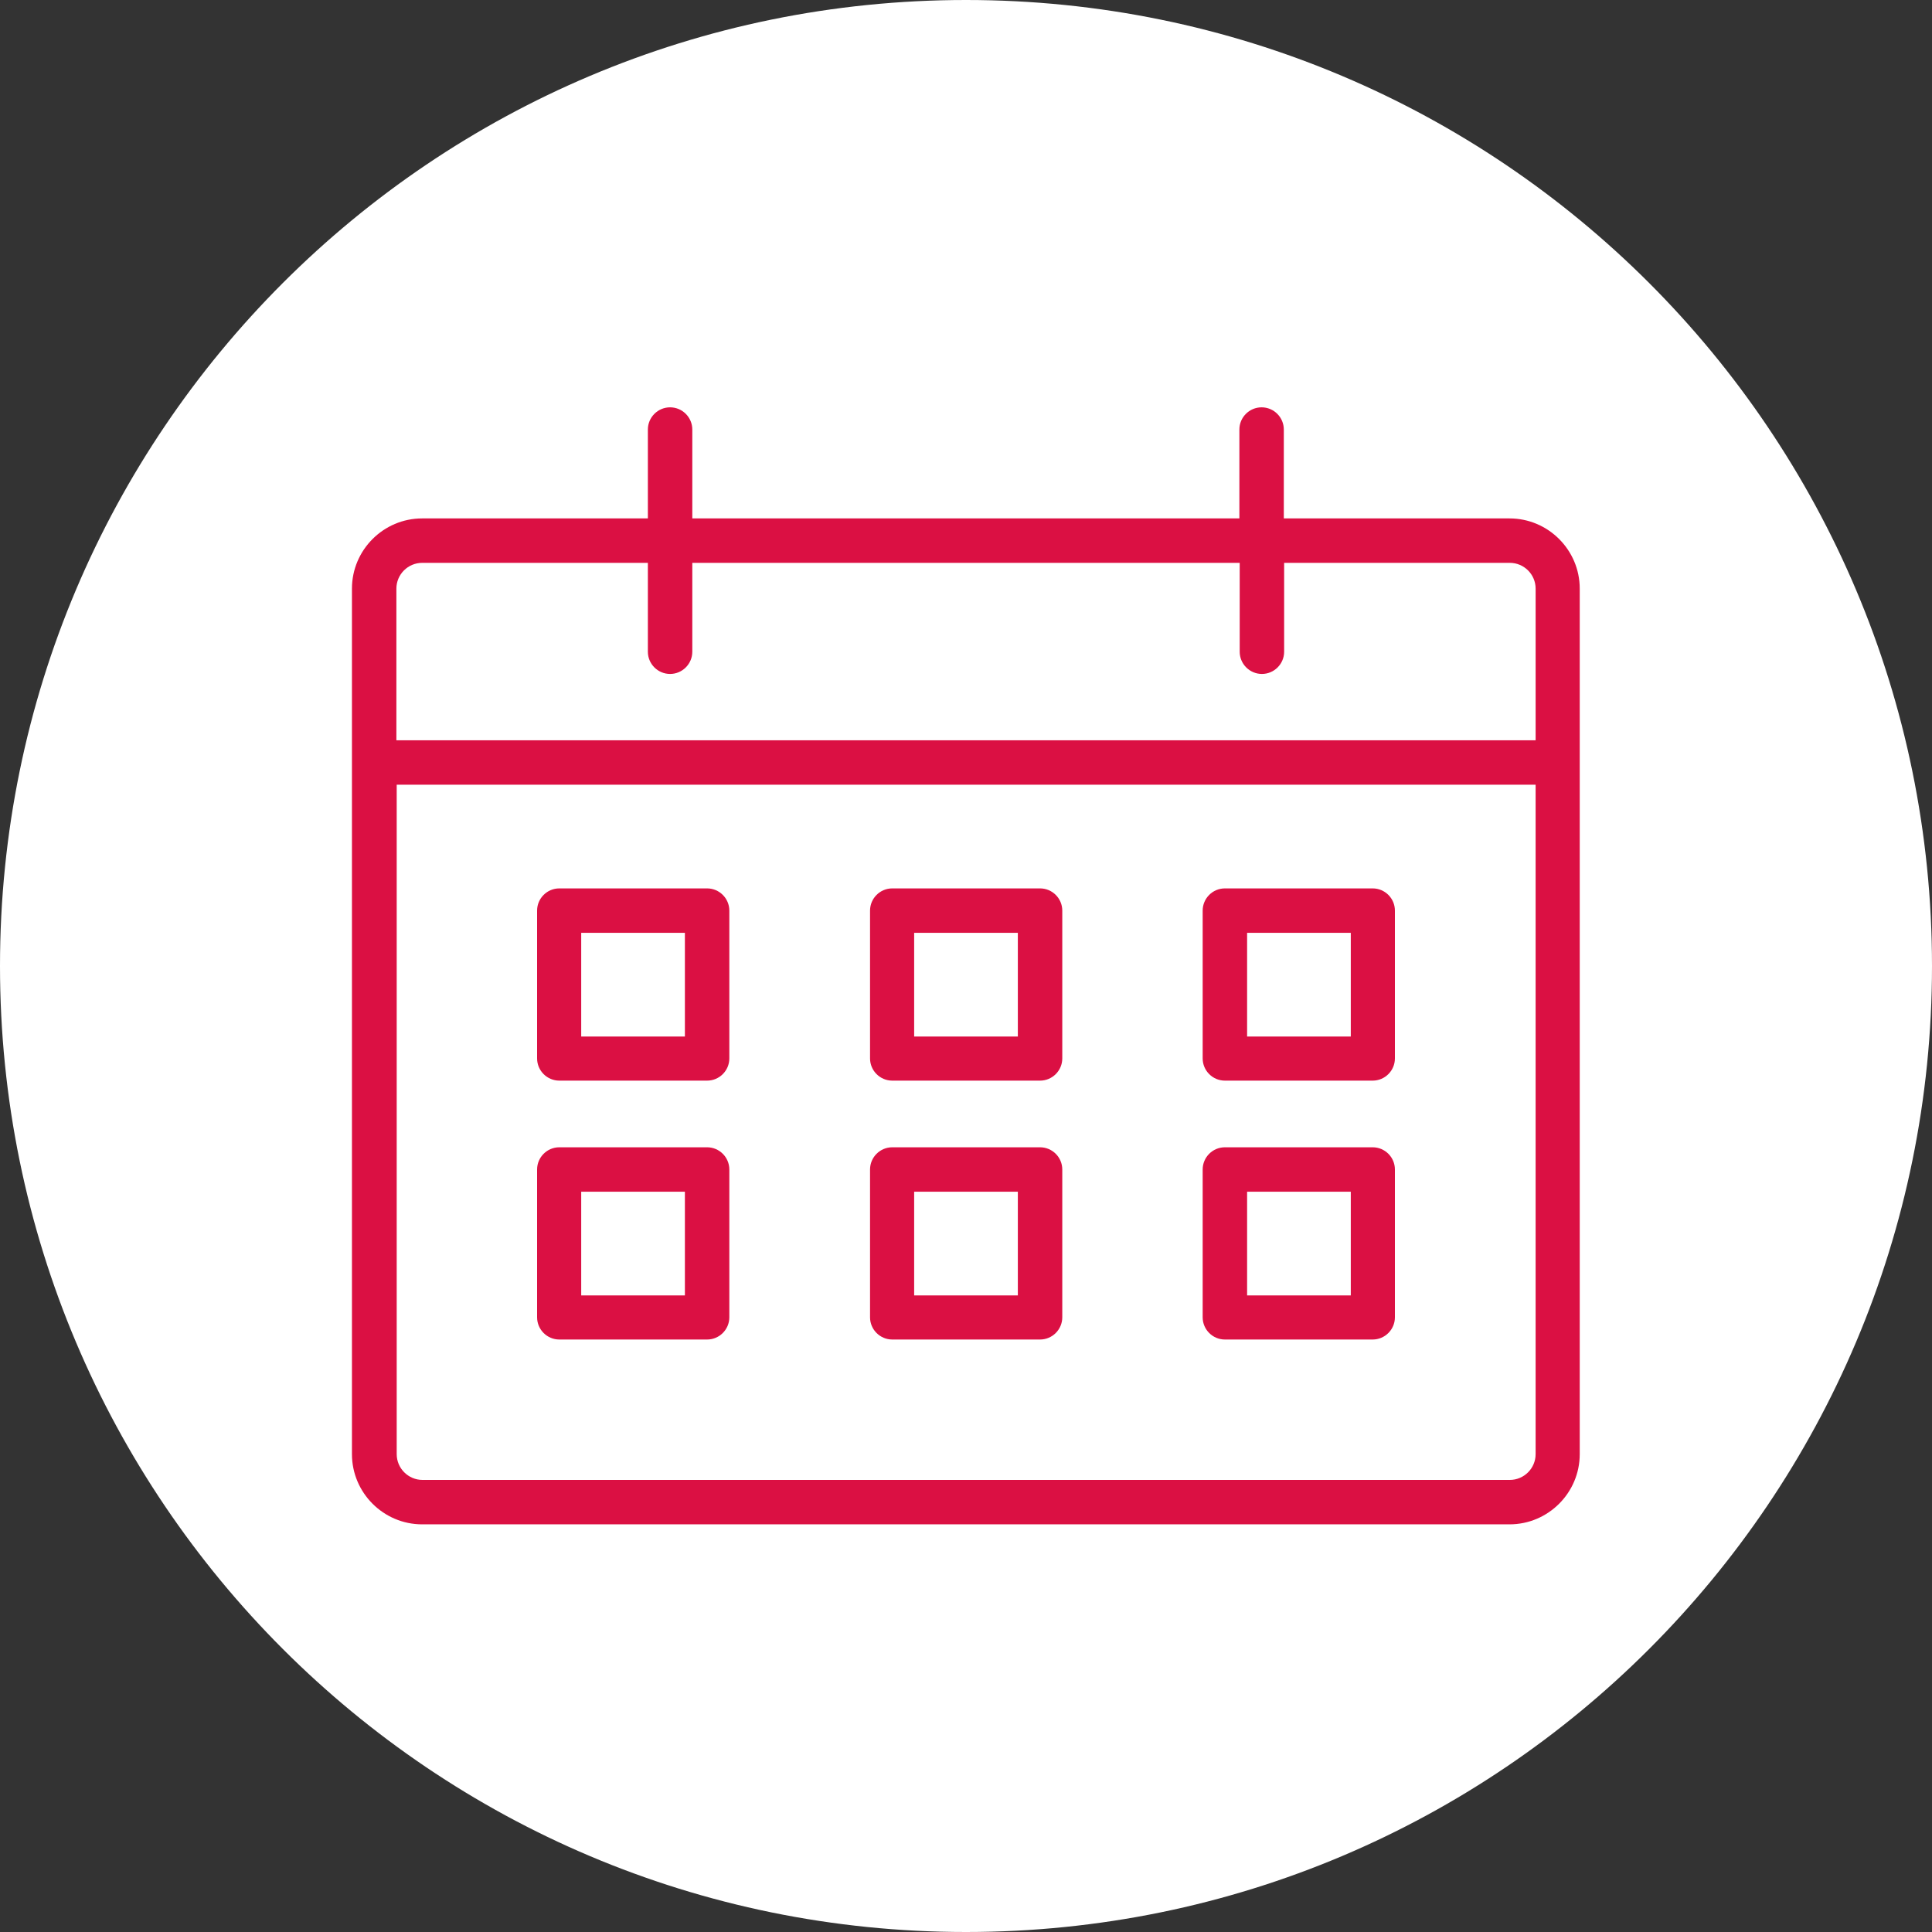
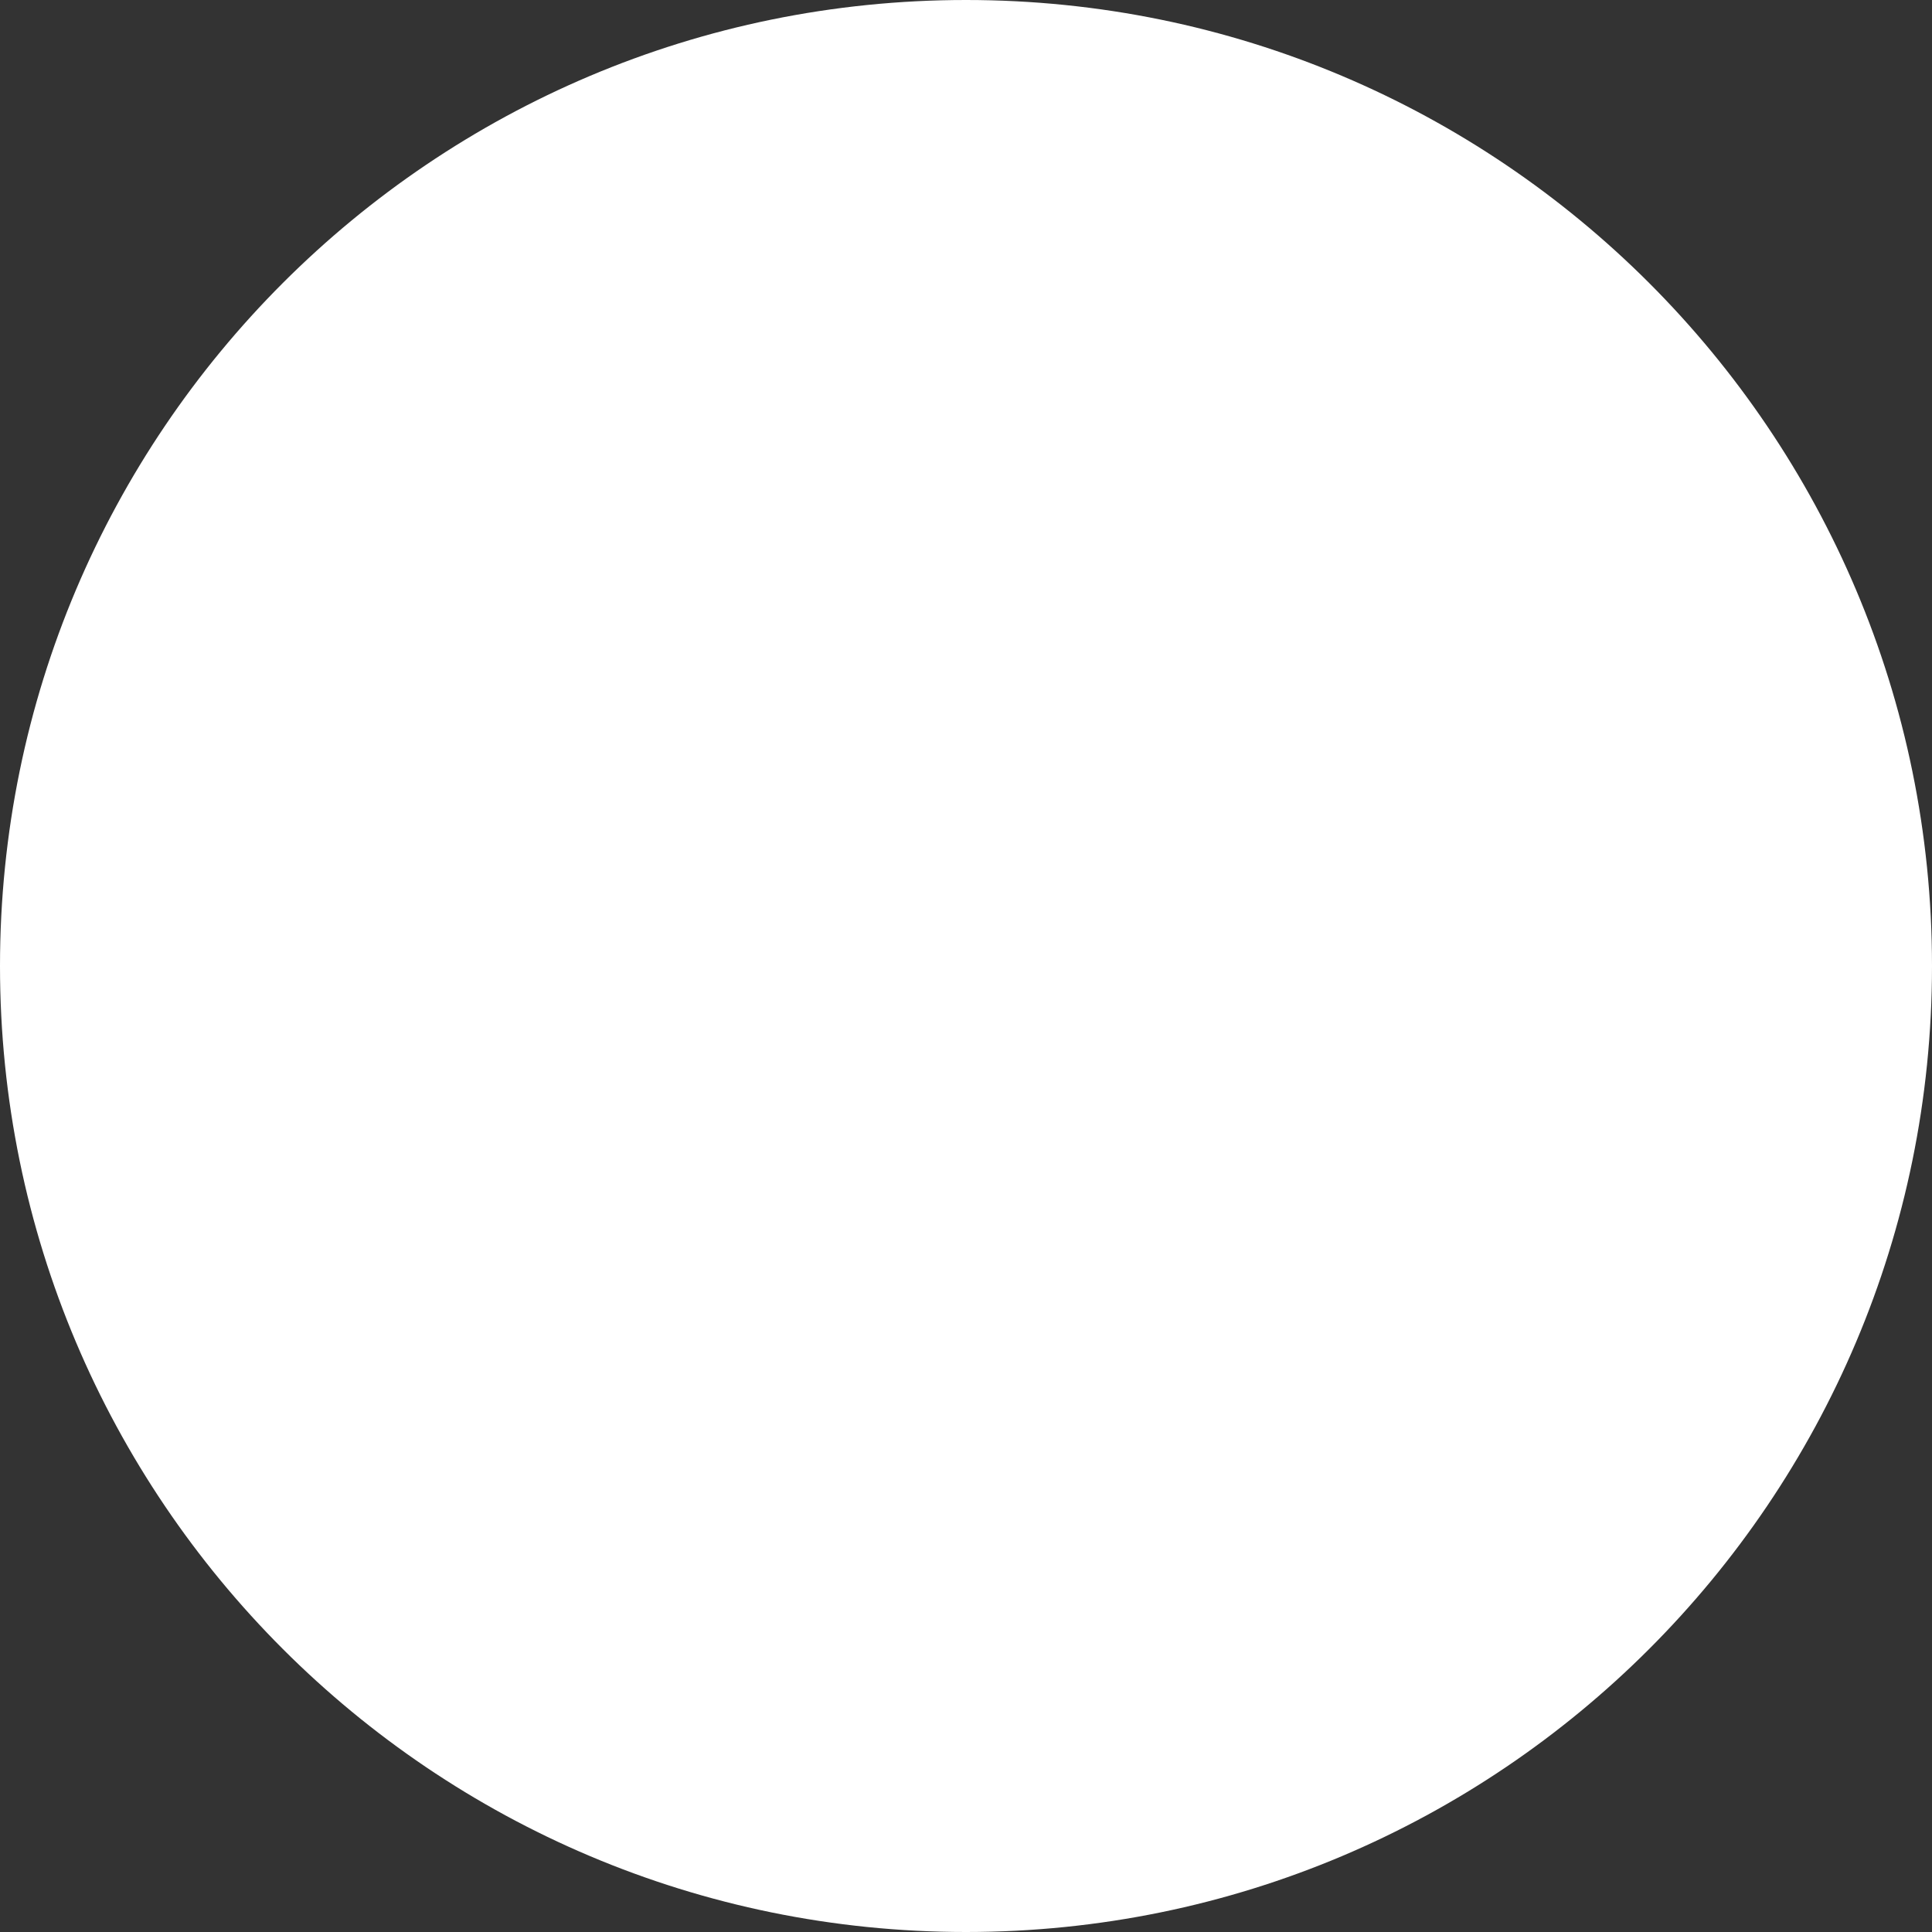
<svg xmlns="http://www.w3.org/2000/svg" id="Layer_2" data-name="Layer 2" viewBox="0 0 60 60">
  <rect x="0" y="0" width="60" height="60" fill="#333333" stroke="none" />
  <defs>
    <style>
      .cls-1 {
        fill: #fff;
      }

      .cls-2 {
        fill: #db1043;
        fill-rule: evenodd;
      }
    </style>
  </defs>
  <g id="_レイヤー_1" data-name="レイヤー 1">
    <g>
      <path class="cls-1" d="M30,0C13.43,0,0,13.43,0,30s13.43,30,30,30,30-13.43,30-30S46.57,0,30,0Z" />
-       <path class="cls-2" d="M38.5,16.1h-17v-2.76c0-.38-.31-.69-.69-.69s-.69.31-.69.69v2.76h-7.01c-1.2,0-2.18.98-2.18,2.18v26.88c0,1.2.98,2.18,2.18,2.18h33.77c1.2,0,2.18-.98,2.18-2.18v-26.88c0-1.2-.98-2.18-2.18-2.18h-7.01v-2.76c0-.38-.31-.69-.69-.69s-.69.31-.69.69v2.76h0ZM47.69,24.37v20.79c0,.44-.36.8-.8.8H13.12c-.44,0-.8-.36-.8-.8v-20.79h35.38ZM22.65,36.32c0-.38-.31-.69-.69-.69h-4.59c-.38,0-.69.31-.69.69v4.59c0,.38.31.69.69.69h4.59c.38,0,.69-.31.69-.69v-4.59h0ZM32.99,36.32c0-.38-.31-.69-.69-.69h-4.59c-.38,0-.69.31-.69.69v4.59c0,.38.31.69.69.69h4.59c.38,0,.69-.31.69-.69v-4.59h0ZM43.32,36.32c0-.38-.31-.69-.69-.69h-4.59c-.38,0-.69.31-.69.69v4.59c0,.38.31.69.69.69h4.59c.38,0,.69-.31.69-.69v-4.59h0ZM21.27,37.01v3.22h-3.22v-3.22h3.22ZM41.95,37.01v3.22h-3.22v-3.22h3.22ZM31.61,37.01v3.22h-3.22v-3.22h3.22ZM22.65,28.28c0-.38-.31-.69-.69-.69h-4.59c-.38,0-.69.31-.69.69v4.59c0,.38.31.69.69.69h4.59c.38,0,.69-.31.69-.69v-4.59h0ZM32.99,28.28c0-.38-.31-.69-.69-.69h-4.59c-.38,0-.69.31-.69.69v4.59c0,.38.31.69.69.69h4.59c.38,0,.69-.31.69-.69v-4.59h0ZM43.32,28.28c0-.38-.31-.69-.69-.69h-4.59c-.38,0-.69.31-.69.69v4.59c0,.38.31.69.69.69h4.59c.38,0,.69-.31.69-.69v-4.59h0ZM21.27,28.97v3.22h-3.22v-3.22h3.22ZM41.95,28.97v3.22h-3.22v-3.22h3.22ZM31.61,28.97v3.22h-3.22v-3.22h3.22ZM39.88,17.48v2.76c0,.38-.31.69-.69.69s-.69-.31-.69-.69v-2.76h-17v2.76c0,.38-.31.69-.69.69s-.69-.31-.69-.69v-2.76h-7.01c-.44,0-.8.36-.8.8v4.71h35.38v-4.71c0-.44-.36-.8-.8-.8h-7.01Z" />
    </g>
  </g>
</svg>